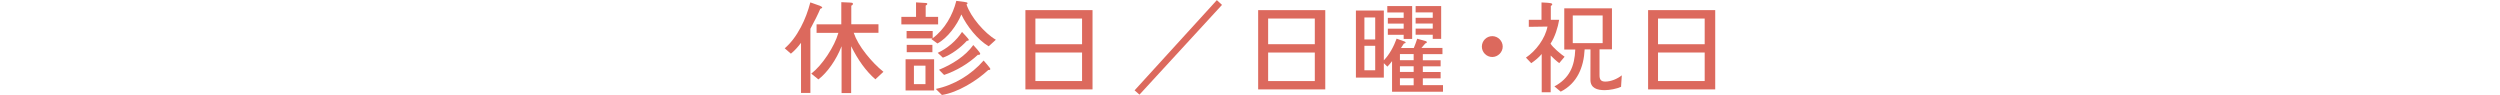
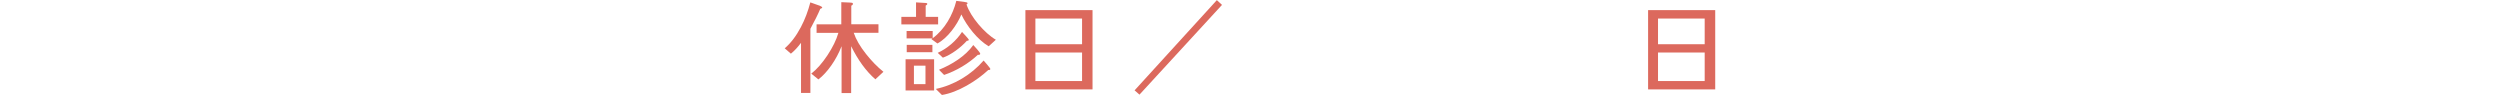
<svg xmlns="http://www.w3.org/2000/svg" id="_イヤー_2" viewBox="0 0 368 14">
  <defs>
    <style>.cls-1{fill:none;}.cls-2{fill:#dc695d;}</style>
  </defs>
  <g id="contents">
    <g>
      <g>
        <path class="cls-2" d="M120.75,1.29c-.33,.79-.83,1.78-1.46,2.95V13.68h-1.38V6.3c-.46,.63-.96,1.17-1.49,1.6l-.91-.79c.88-.75,1.68-1.79,2.37-3.1,.62-1.17,1.07-2.39,1.4-3.66,.24,.09,1.18,.41,1.41,.5,.22,.11,.34,.18,.34,.24,0,.09-.11,.16-.29,.21Zm8.11,10.39c-1.39-1.21-2.58-2.87-3.57-4.88v6.9h-1.41V6.81c-.78,2-2.08,3.85-3.41,4.88l-1.05-.85c.83-.65,1.62-1.56,2.38-2.7,.77-1.17,1.31-2.26,1.61-3.3h-3.21v-1.26h3.64V.32c1.28,.04,1.5,.08,1.5,.08,.13,0,.21,.07,.21,.16,0,.12-.08,.21-.24,.27V3.57h4v1.26h-3.64c.32,.95,.91,1.99,1.82,3.13,.79,1,1.65,1.88,2.55,2.61l-1.19,1.11Z" />
        <path class="cls-2" d="M138.09,3.59h-5.41v-1.11h2.16V.35c.49,.03,.99,.05,1.47,.09,.09,.01,.19,.03,.19,.15,0,.09-.16,.19-.24,.23v1.66h1.83v1.11Zm-.59,9.73h-4.2v-4.6h4.2v4.6Zm8.03-6.51c-1.63-.96-3.21-2.97-4.02-4.68-.63,1.56-2.04,3.48-3.52,4.27l-.88-.64,.15-.11h-3.81v-1.09h3.84v1.07c1.77-1.32,2.95-3.39,3.48-5.5,.51,.08,1.04,.1,1.53,.22,.06,.01,.12,.06,.12,.12,0,.09-.08,.15-.15,.18,.58,1.82,2.67,4.25,4.32,5.2l-1.05,.96Zm-8.28,.87h-3.78v-1.08h3.78v1.08Zm-1.02,4.7v-2.71h-1.7v2.71h1.7Zm9.24-2.07c-1.74,1.61-4.47,3.3-6.82,3.67l-.9-.89c2.69-.55,5.24-2.11,7.04-4.18,.13,.15,.99,1.12,.99,1.24,0,.15-.2,.17-.3,.15Zm-3.16-4.29c-.88,.97-2.28,2.04-3.52,2.47l-.76-.71c1.41-.64,2.73-1.77,3.58-3.08,.13,.13,1,1.05,1,1.16,0,.13-.2,.16-.3,.15Zm1.64,2.04c-1.38,1.3-3.18,2.37-4.98,2.97l-.75-.76c1.89-.77,3.86-1.98,5.05-3.64,.17,.19,1.02,1.09,1.02,1.28,0,.16-.22,.18-.34,.16Z" />
        <path class="cls-2" d="M160.82,13.16h-9.88V1.49h9.88V13.16Zm-1.54-6.64V2.73h-6.87v3.78h6.87Zm0,5.41V7.73h-6.87v4.2h6.87Z" />
        <path class="cls-2" d="M179.88,.72l-12.15,13.21-.72-.63L179.12,.02l.76,.7Z" />
-         <path class="cls-2" d="M195.08,13.16h-9.88V1.49h9.88V13.16Zm-1.54-6.64V2.73h-6.87v3.78h6.87Zm0,5.41V7.73h-6.87v4.2h6.87Z" />
-         <path class="cls-2" d="M212.39,13.5h-7.48v-4.5c-.2,.27-.45,.57-.69,.81l-.52-.51v2.12h-4.11V1.55h4.11v7.33c.84-.87,1.47-2.05,1.88-3.19l1.15,.41c.12,.04,.18,.11,.18,.15,0,.12-.17,.15-.25,.15-.15,.22-.29,.45-.44,.67h1.89c.18-.45,.36-.9,.5-1.37l1.29,.36c.08,.03,.13,.08,.13,.16,0,.11-.13,.15-.22,.17l-.58,.67h3.1v.91h-2.89v.9h2.62v.89h-2.62v.84h2.62v.93h-2.62v1h2.97v.96Zm-9.96-7.7V2.57h-1.59v3.24h1.59Zm0,4.54v-3.6h-1.59v3.6h1.59Zm5.44-4.61h-1.25v-.61h-2.33v-.9h2.33v-.75h-2.33v-.84h2.33v-.8h-2.41V.89h3.66V5.75Zm.22,3.13v-.9h-2.02v.9h2.02Zm0,1.73v-.84h-2.02v.84h2.02Zm0,1.96v-1.03h-2.02v1.03h2.02Zm4.05-6.83h-1.24v-.61h-2.52v-.9h2.52v-.75h-2.52v-.84h2.52v-.8h-2.52V.89h3.76V5.75Z" />
-         <path class="cls-2" d="M219.66,8.39c-.84,0-1.53-.69-1.53-1.53s.68-1.54,1.53-1.54,1.54,.71,1.54,1.54-.71,1.53-1.54,1.53Z" />
-         <path class="cls-2" d="M229.52,9.29c-.45-.33-.87-.72-1.26-1.12v5.41h-1.32V7.95c-.44,.53-.98,.96-1.54,1.35l-.78-.82c1.47-.99,2.83-2.8,3.17-4.57l-2.75,.04v-1.04h1.87V.36c.45,.03,.93,.03,1.37,.11,.09,.02,.21,.06,.21,.17s-.12,.19-.21,.23V2.91h1.23c-.18,1.11-.63,2.56-1.27,3.51,.34,.58,1.5,1.54,2.07,1.93l-.78,.93Zm9.12,3.48c-.64,.3-1.71,.5-2.43,.5-1.07,0-2.1-.27-2.1-1.53,0-1.49,.01-2.97,.01-4.47h-.86c-.13,2.62-1.09,4.99-3.52,6.22l-.93-.77c2.22-1.21,2.97-2.95,3.07-5.43h-1.62V1.23h7.02V7.26h-1.83v3.82c0,.6,.18,.93,.85,.93,.84,0,1.79-.41,2.43-.92l-.11,1.66Zm-2.73-6.42V2.28h-4.4V6.35h4.4Z" />
        <path class="cls-2" d="M252.48,13.16h-9.88V1.49h9.88V13.16Zm-1.55-6.64V2.73h-6.87v3.78h6.87Zm0,5.41V7.73h-6.87v4.2h6.87Z" />
      </g>
      <rect class="cls-1" width="368" height="14" />
    </g>
  </g>
</svg>